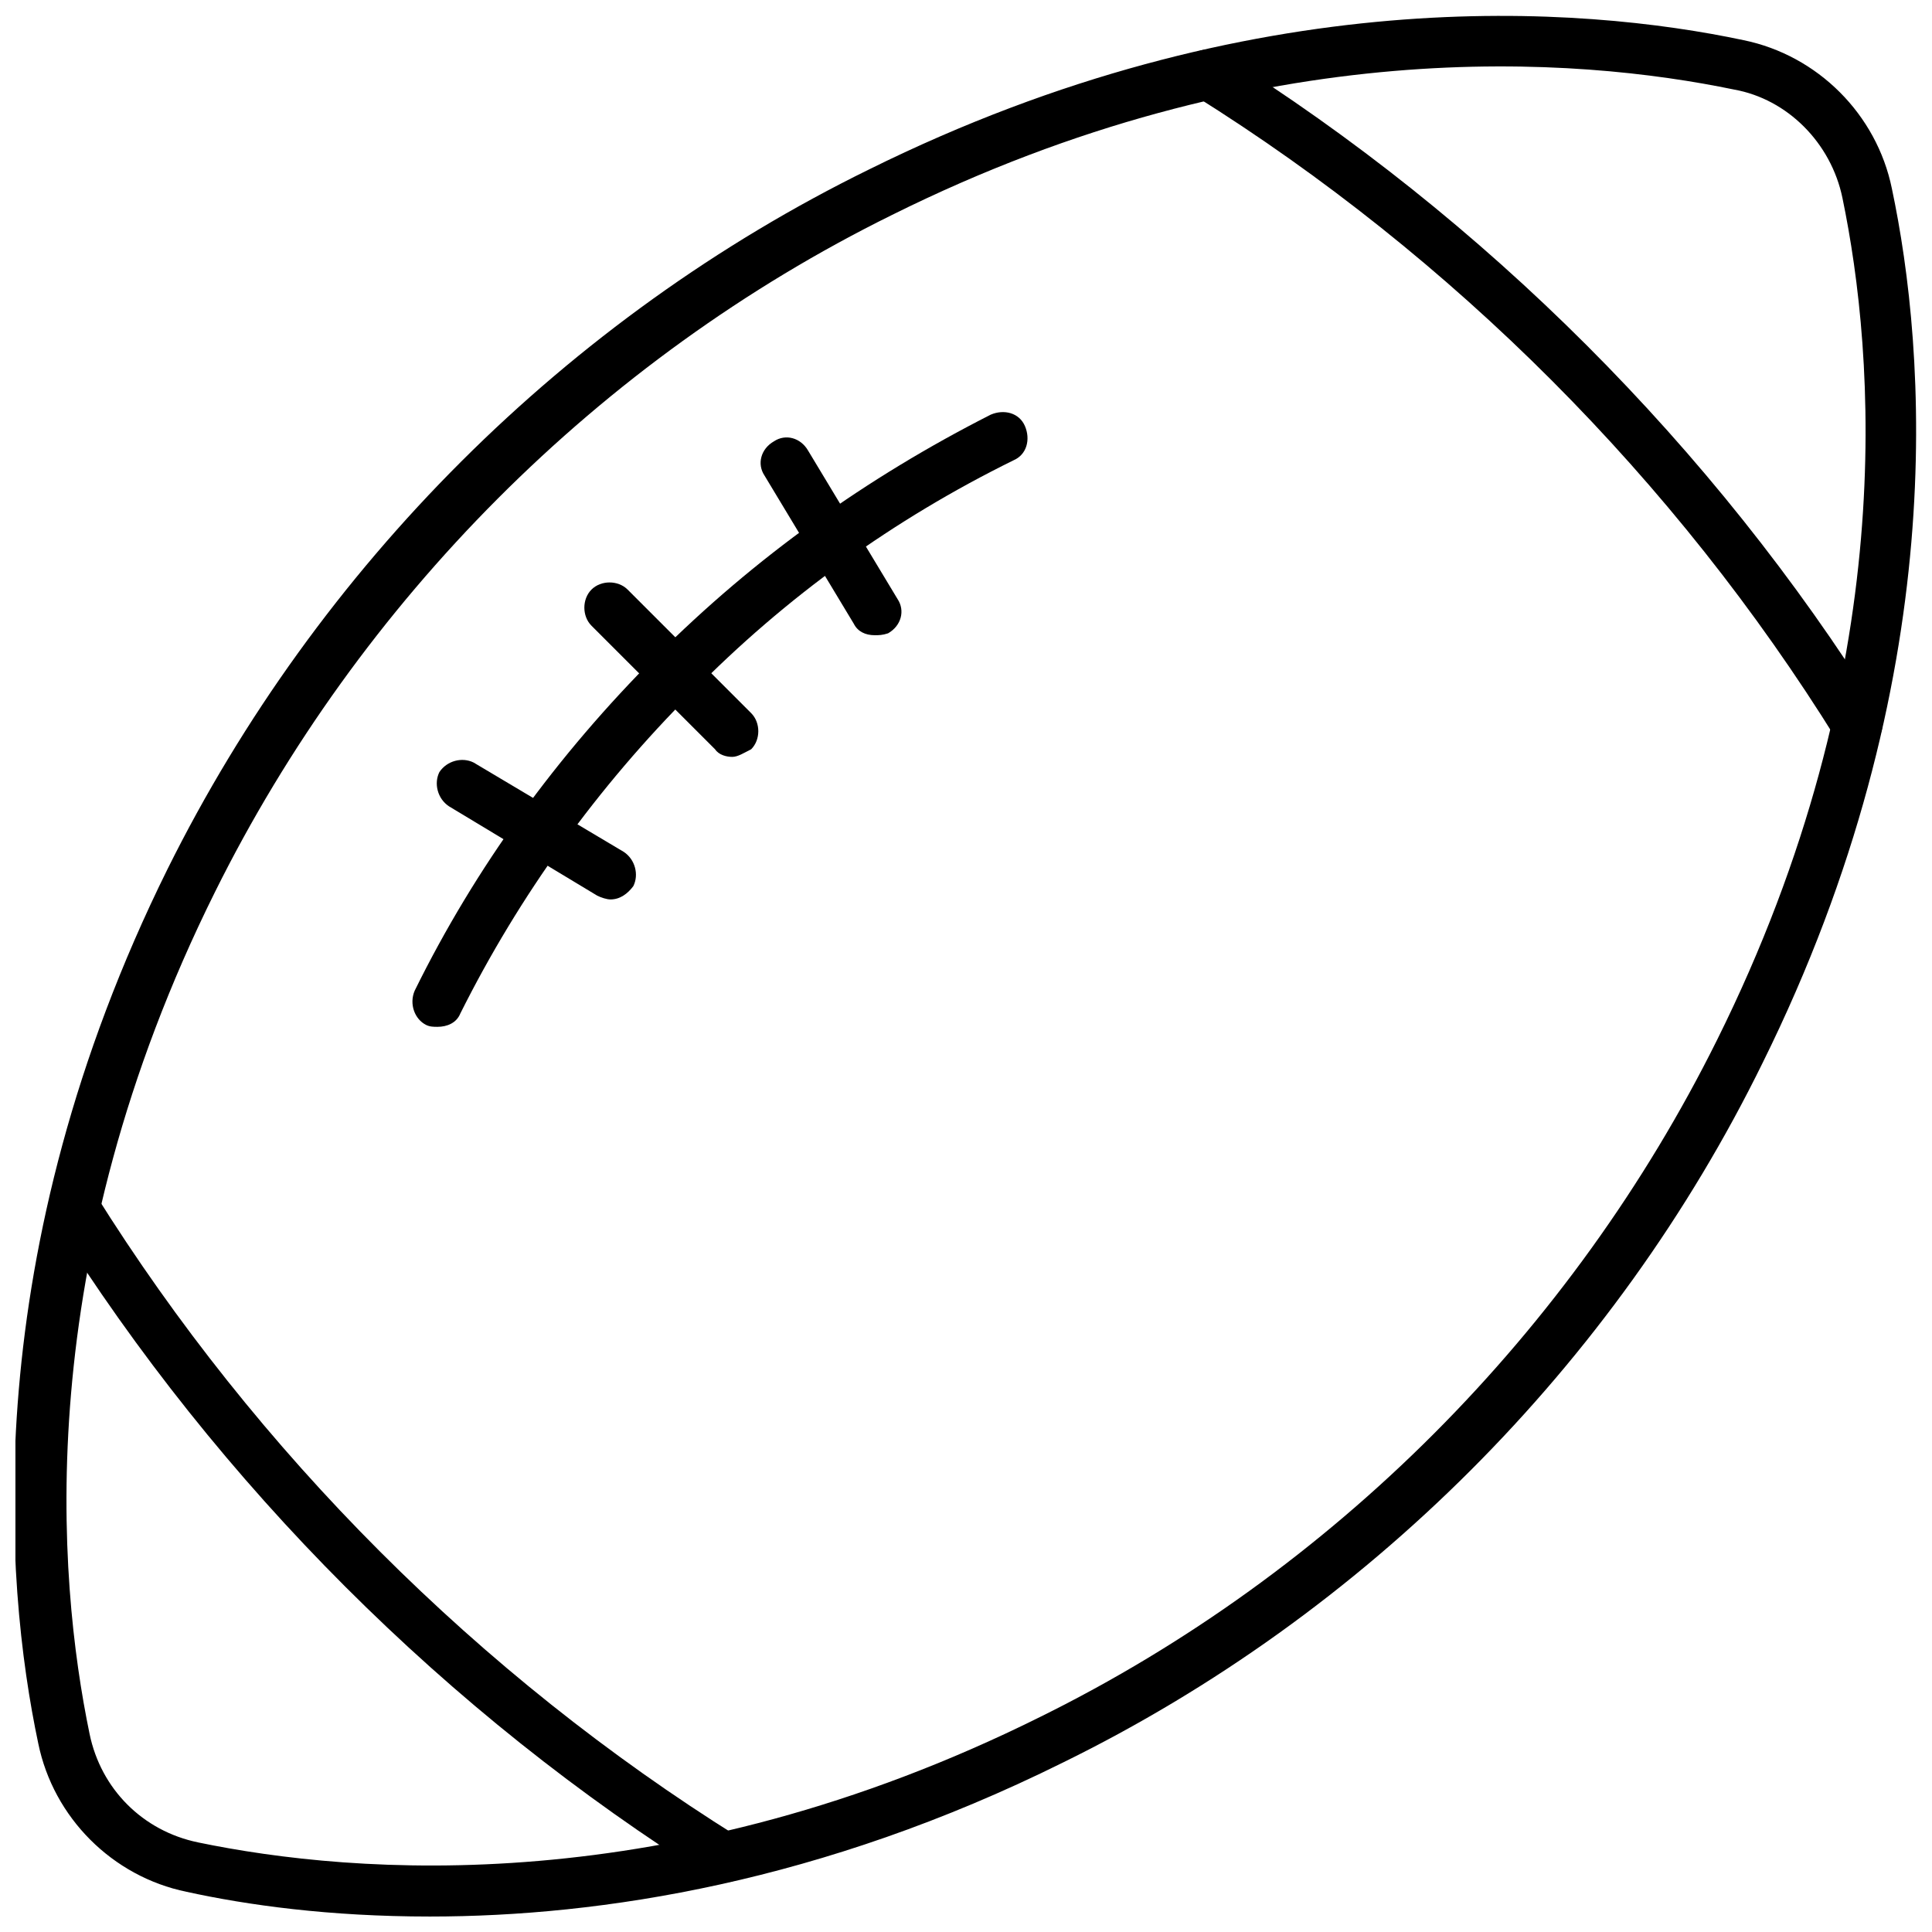
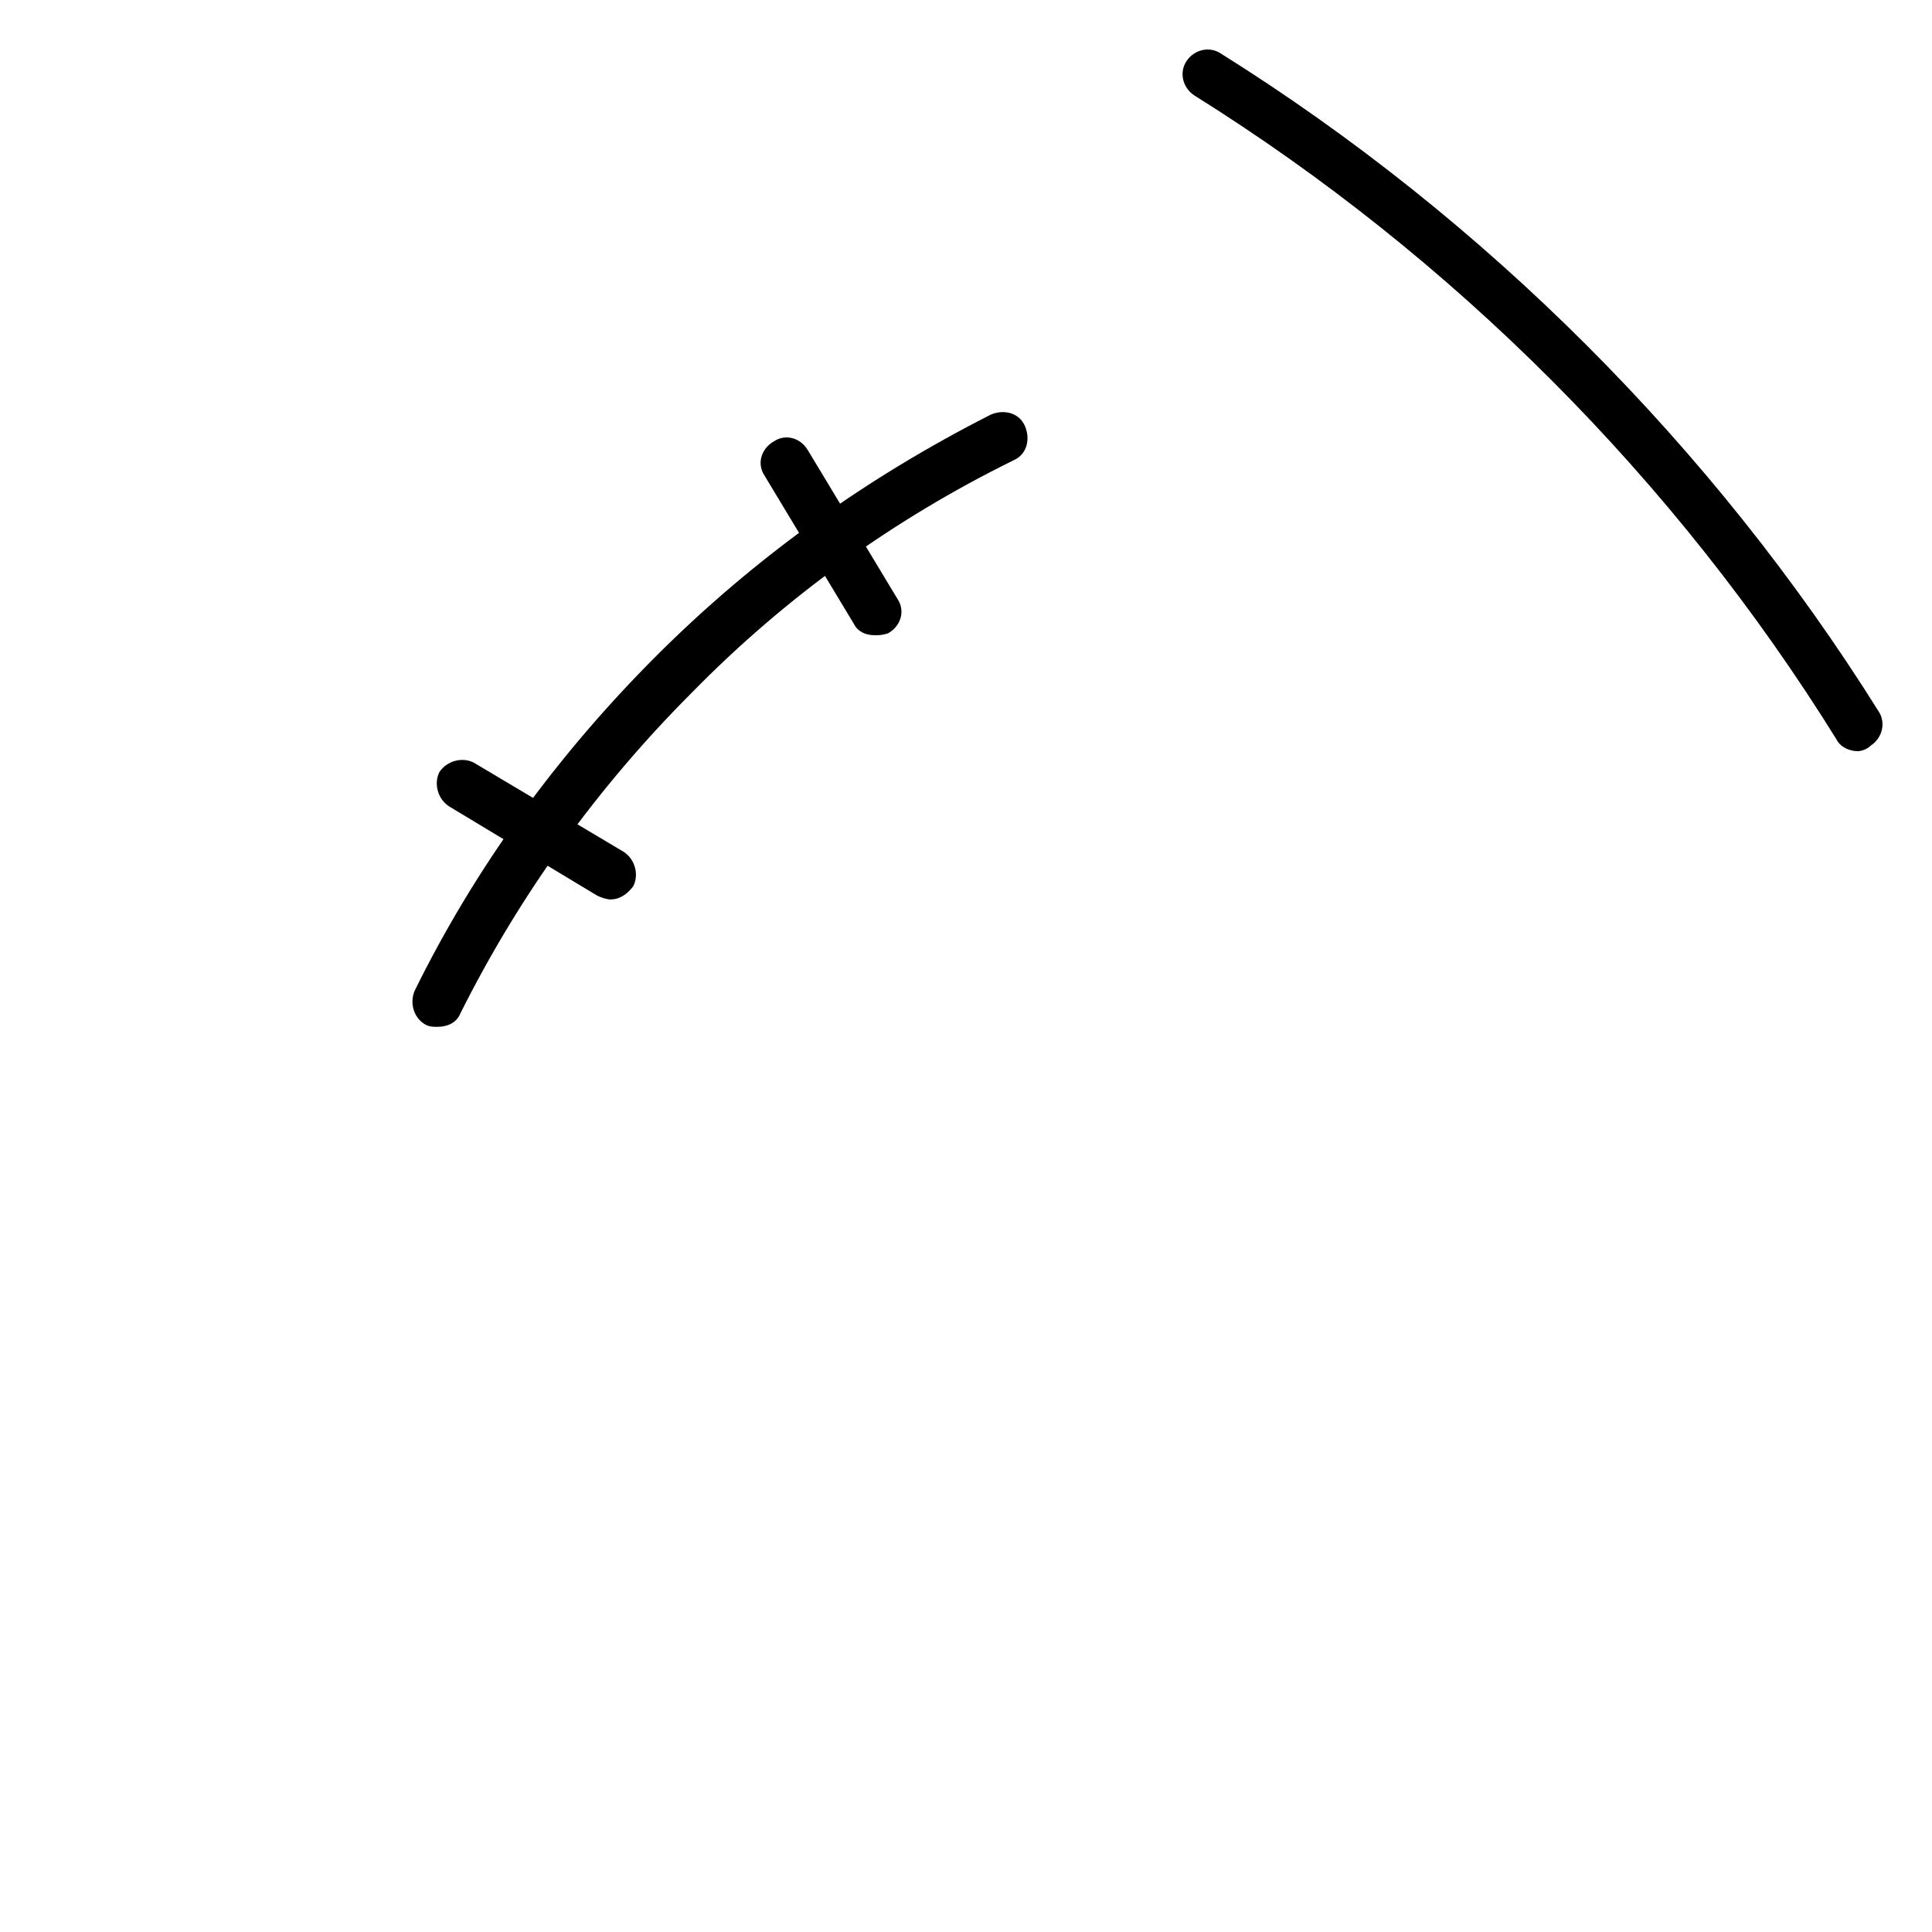
<svg xmlns="http://www.w3.org/2000/svg" width="800px" height="800px" version="1.1" viewBox="144 144 512 512">
  <defs>
    <clipPath id="a">
-       <path d="m148.09 148.09h503.81v503.81h-503.81z" />
-     </clipPath>
+       </clipPath>
  </defs>
  <g clip-path="url(#a)">
    <path d="m257.93 651.9c-26.703 0-48.367-3.023-64.488-6.551-19.648-4.031-35.266-19.648-39.297-39.297-9.07-42.824-16.121-129.98 34.258-231.75 39.801-80.102 105.8-146.1 185.91-185.4 101.77-50.383 188.93-43.328 231.75-34.258 19.648 4.031 35.266 19.648 39.297 39.297 9.07 42.824 16.121 129.98-34.258 231.75-39.301 80.102-105.3 146.1-185.41 185.4-63.98 31.742-122.43 40.809-167.77 40.809zm-61.465-19.648c41.312 8.566 124.95 15.617 223.19-33.25 77.586-38.289 141.07-102.27 179.36-179.36 48.871-98.242 41.816-181.88 33.25-223.19-3.023-14.609-14.609-26.199-28.719-28.719-41.312-8.566-124.95-15.617-223.19 33.25-77.586 38.289-141.07 102.27-179.36 179.36-48.867 98.246-41.816 181.88-33.25 223.19 3.023 14.609 14.105 25.691 28.719 28.715z" />
  </g>
  <path d="m259.94 416.12c-1.008 0-2.016 0-3.023-0.504-3.023-1.512-4.535-5.543-3.023-9.07 16.121-32.746 37.785-62.473 63.984-88.672 26.199-26.199 55.922-47.359 88.672-63.984 3.527-1.512 7.559-0.504 9.07 3.023 1.512 3.527 0.504 7.559-3.023 9.07-31.738 15.617-60.457 36.273-85.145 61.465-25.191 25.191-45.848 53.906-61.465 85.145-1.012 2.519-3.531 3.527-6.047 3.527z" />
-   <path d="m338.03 344.58c-1.512 0-3.527-0.504-4.535-2.016l-32.746-32.746c-2.519-2.519-2.519-7.055 0-9.574 2.519-2.519 7.055-2.519 9.574 0l32.746 32.746c2.519 2.519 2.519 7.055 0 9.574-2.016 1.008-3.527 2.016-5.039 2.016z" />
  <path d="m305.79 382.36c-1.008 0-2.519-0.504-3.527-1.008l-39.297-23.68c-3.023-2.016-4.031-6.047-2.519-9.07 2.016-3.023 6.047-4.031 9.07-2.519l39.801 23.684c3.023 2.016 4.031 6.047 2.519 9.07-1.512 2.016-3.527 3.523-6.047 3.523z" />
  <path d="m375.82 312.34c-2.519 0-4.535-1.008-5.543-3.023l-23.68-39.297c-2.016-3.023-1.008-7.055 2.519-9.07 3.023-2.016 7.055-1.008 9.07 2.519l23.68 39.297c2.016 3.023 1.008 7.055-2.519 9.07-1.512 0.504-2.519 0.504-3.527 0.504z" />
-   <path d="m336.02 642.84c-1.008 0-2.519-0.504-3.527-1.008-70.031-43.832-130.49-104.29-174.32-174.32-2.016-3.023-1.008-7.055 2.016-9.07 3.019-2.012 7.051-1.508 9.066 2.019 42.824 68.516 101.77 127.46 170.29 170.29 3.023 2.016 4.031 6.047 2.016 9.07-1.008 2.016-3.023 3.023-5.543 3.023z" />
-   <path d="m636.29 343.07c-2.016 0-4.535-1.008-5.543-3.023-42.824-69.02-101.77-127.96-170.29-170.79-3.023-2.016-4.031-6.047-2.016-9.07 2.016-3.023 6.047-4.031 9.07-2.016 70.027 43.832 130.48 104.29 174.32 174.32 2.016 3.023 1.008 7.055-2.016 9.07-1.008 1.004-2.519 1.508-3.527 1.508z" />
+   <path d="m636.29 343.07c-2.016 0-4.535-1.008-5.543-3.023-42.824-69.02-101.77-127.96-170.29-170.79-3.023-2.016-4.031-6.047-2.016-9.07 2.016-3.023 6.047-4.031 9.07-2.016 70.027 43.832 130.48 104.29 174.32 174.32 2.016 3.023 1.008 7.055-2.016 9.07-1.008 1.004-2.519 1.508-3.527 1.508" />
</svg>